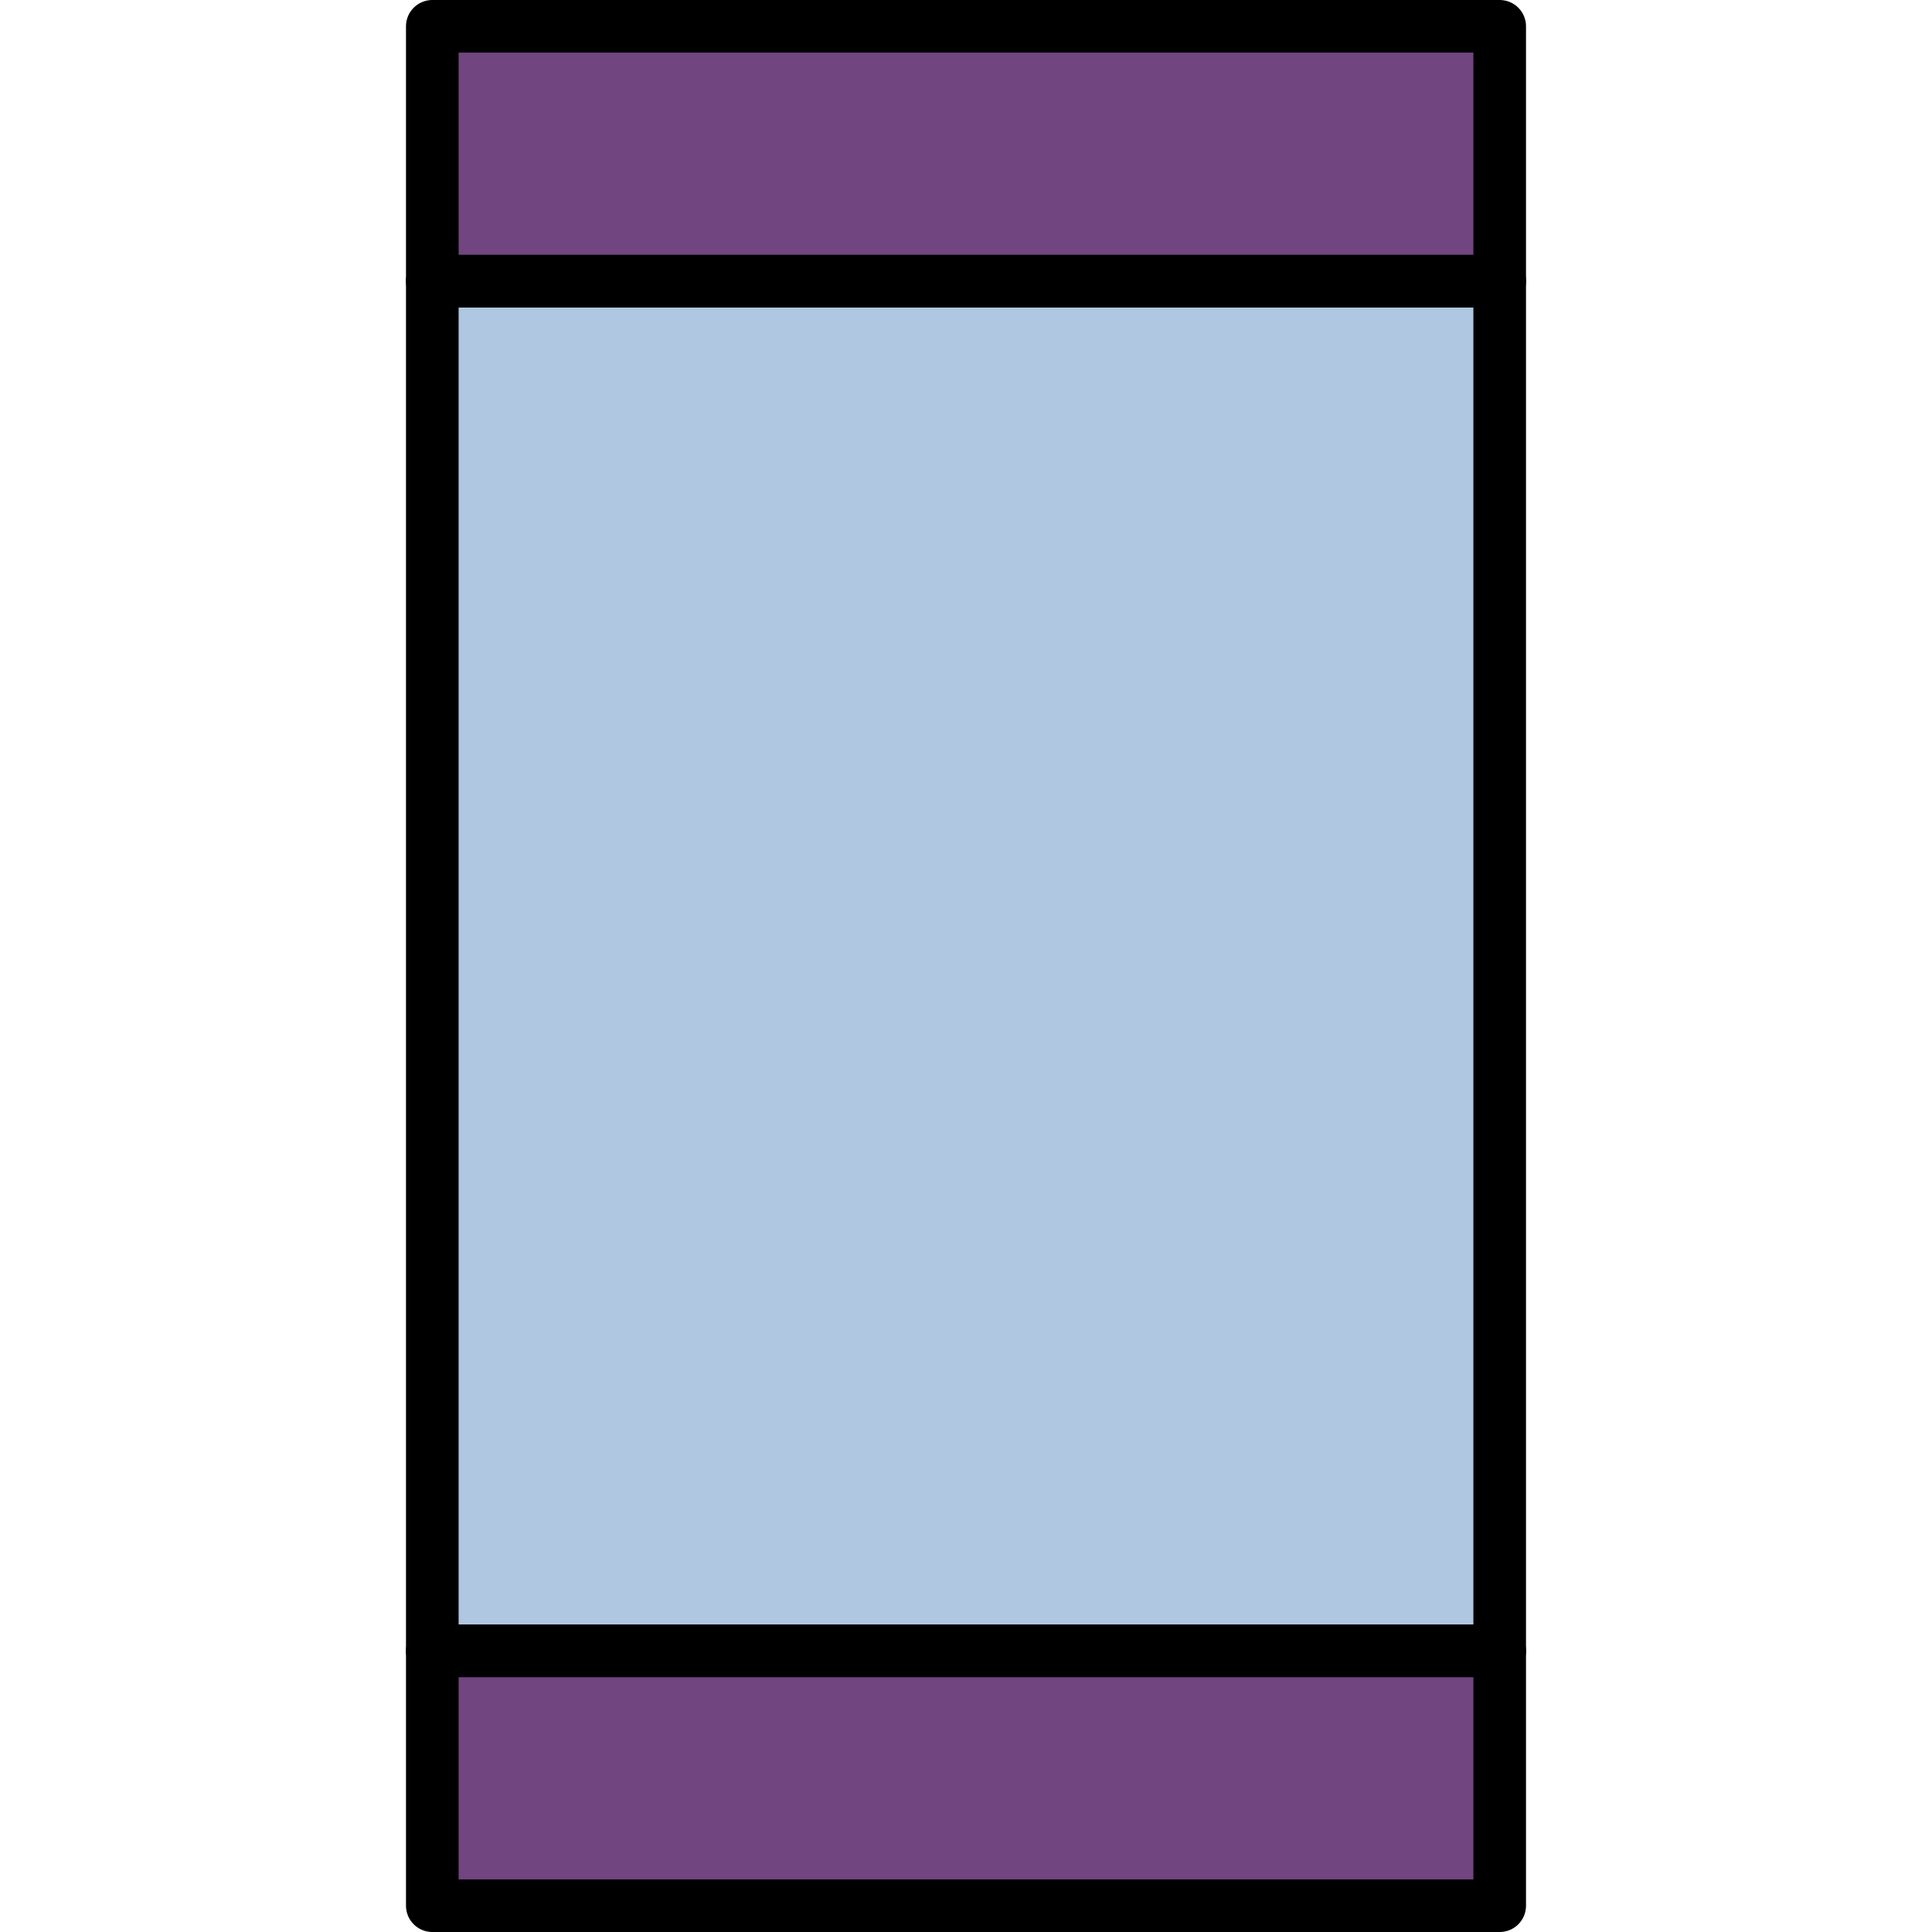
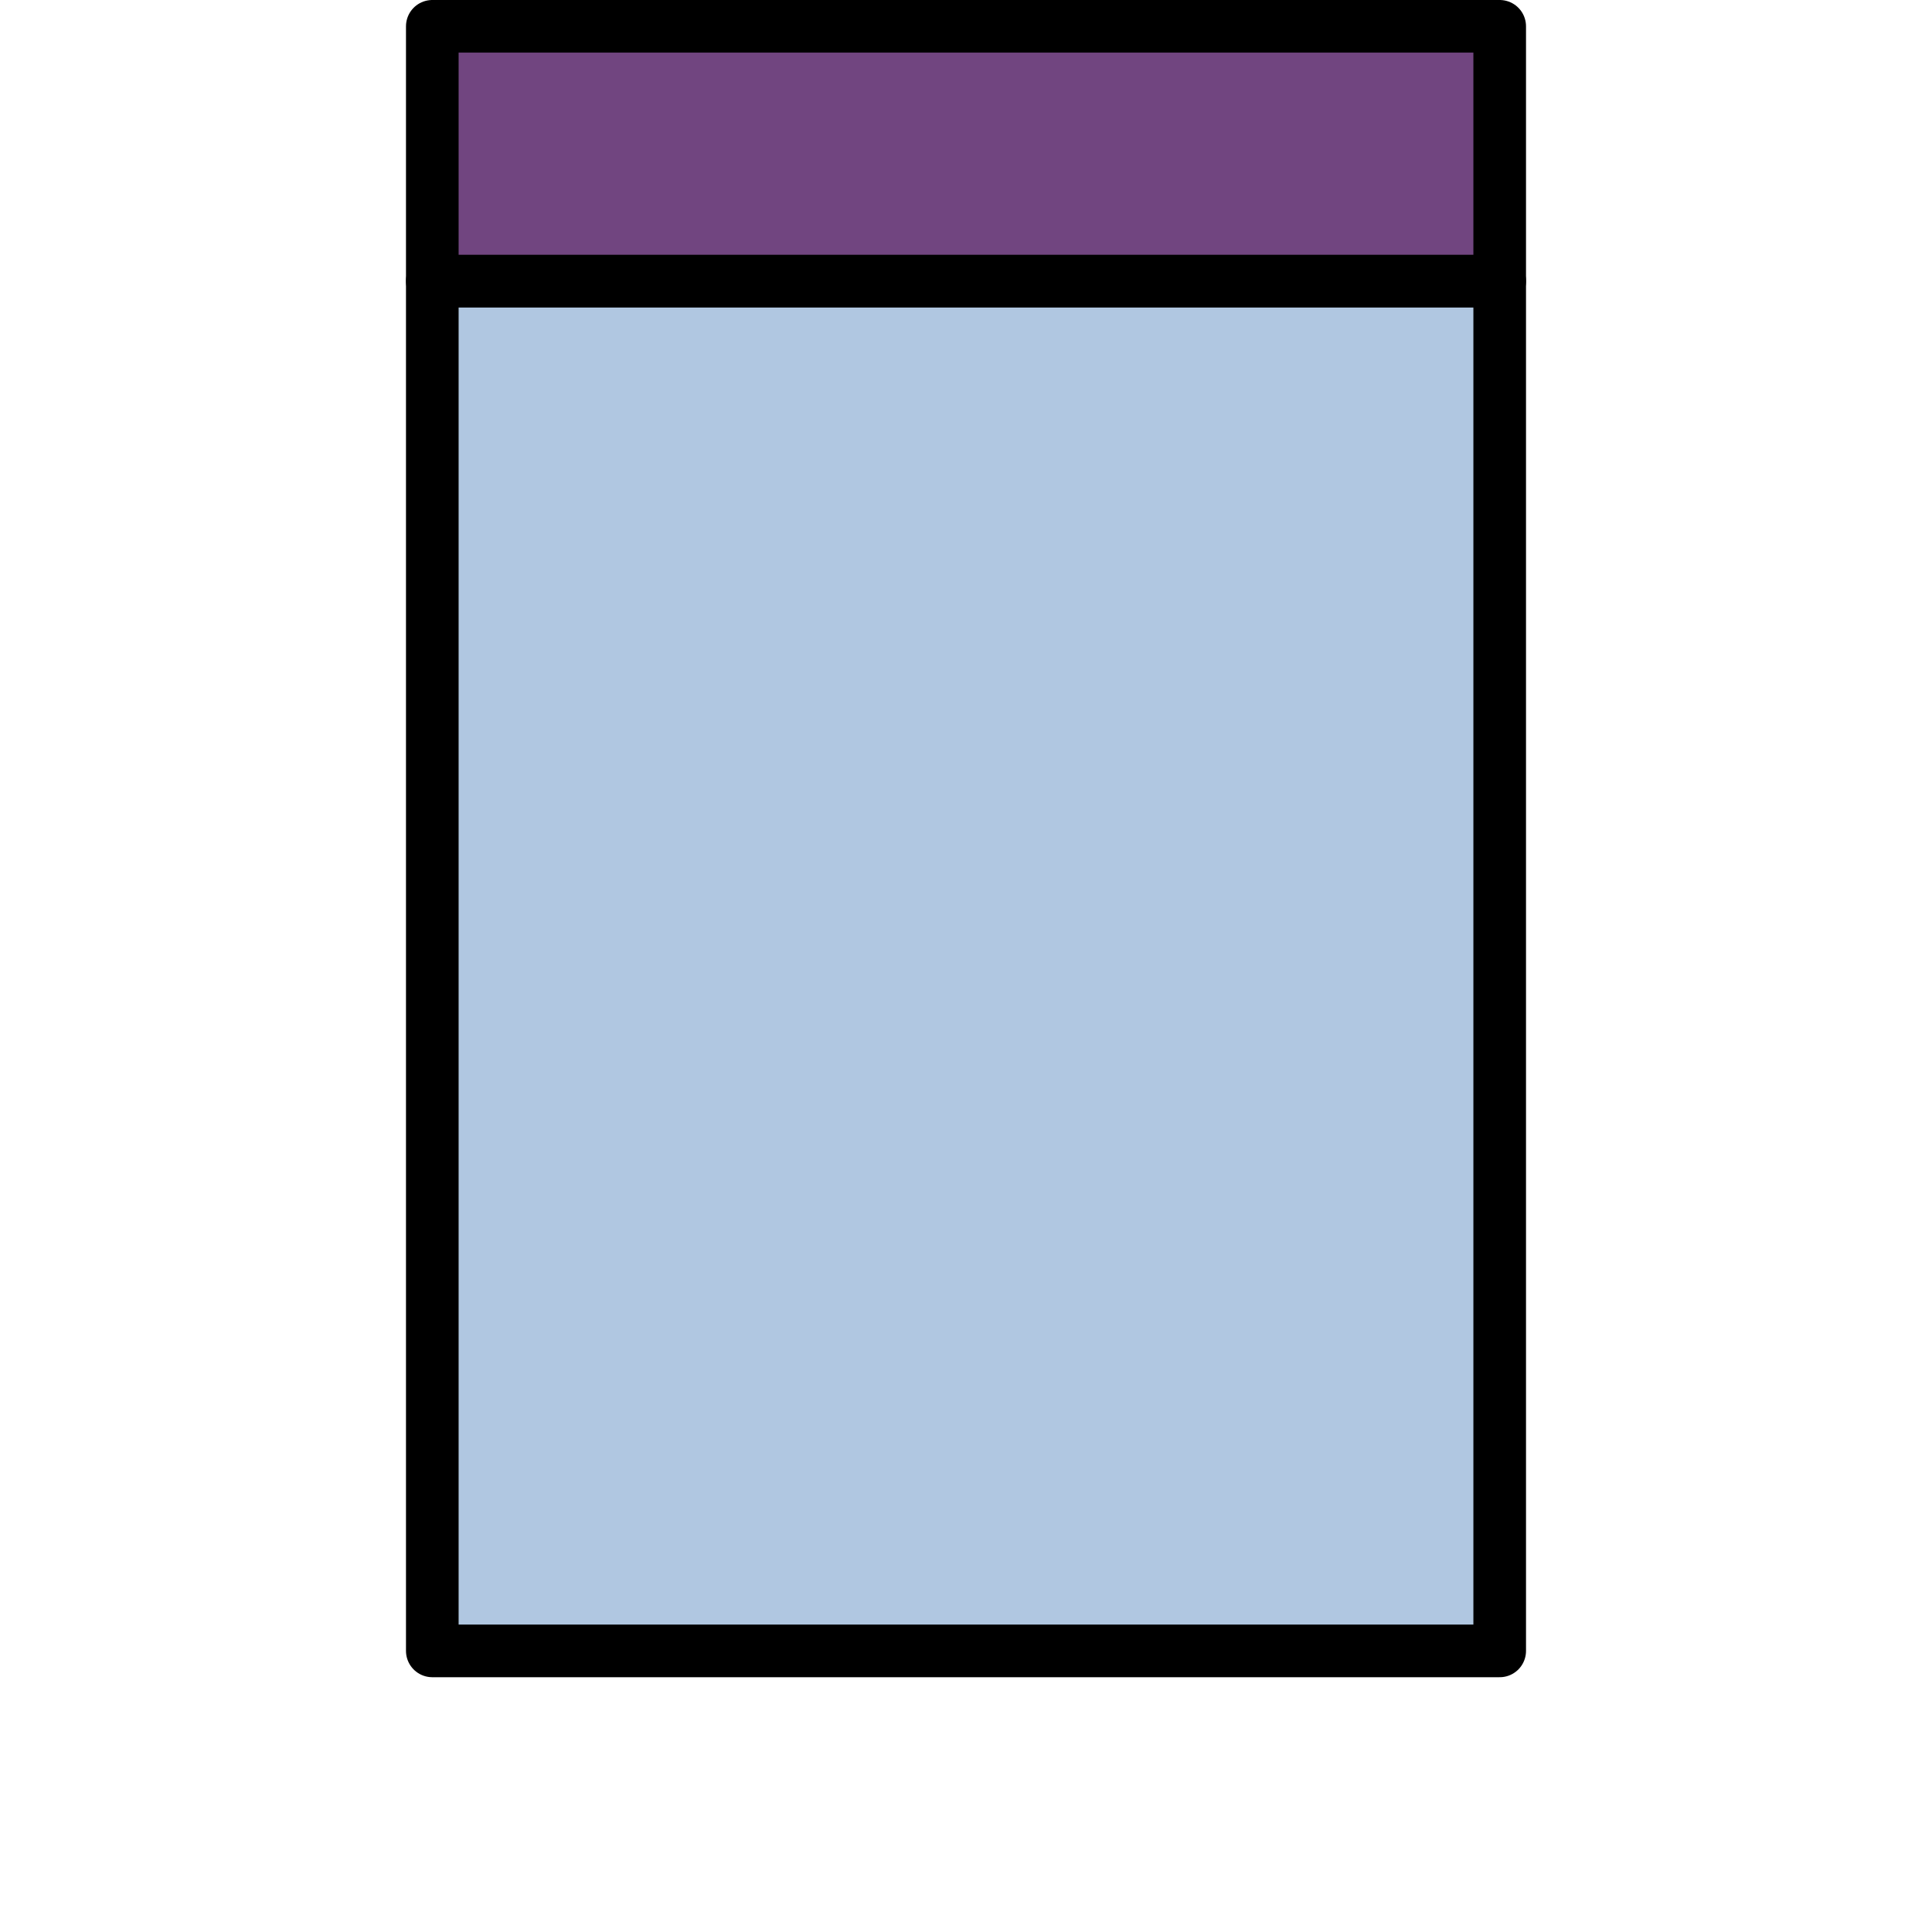
<svg xmlns="http://www.w3.org/2000/svg" version="1.1" id="Camada_1" width="800px" height="800px" viewBox="0 0 21.285 36.716" enable-background="new 0 0 21.285 36.716" xml:space="preserve">
  <g>
    <g>
      <path id="changecolor_00000000940933382958964820000012709524417061611706_" fill="#B0C7E1" stroke="#000000" stroke-linecap="round" stroke-linejoin="round" stroke-miterlimit="10" d="    M0.5,5.342v26.032h20.285V5.342H0.5z" />
    </g>
    <g>
      <path id="changecolor_00000073703781728060634720000014224680264834940289_" fill="#714580" stroke="#000000" stroke-linecap="round" stroke-linejoin="round" stroke-miterlimit="10" d="    M0.5,0.5v4.842h20.285V0.5H0.5z" />
    </g>
    <g>
-       <path id="changecolor_00000180368047718763935070000006212080604850490272_" fill="#714580" stroke="#000000" stroke-linecap="round" stroke-linejoin="round" stroke-miterlimit="10" d="    M0.5,31.374v4.842h20.285v-4.842H0.5z" />
-     </g>
+       </g>
  </g>
</svg>